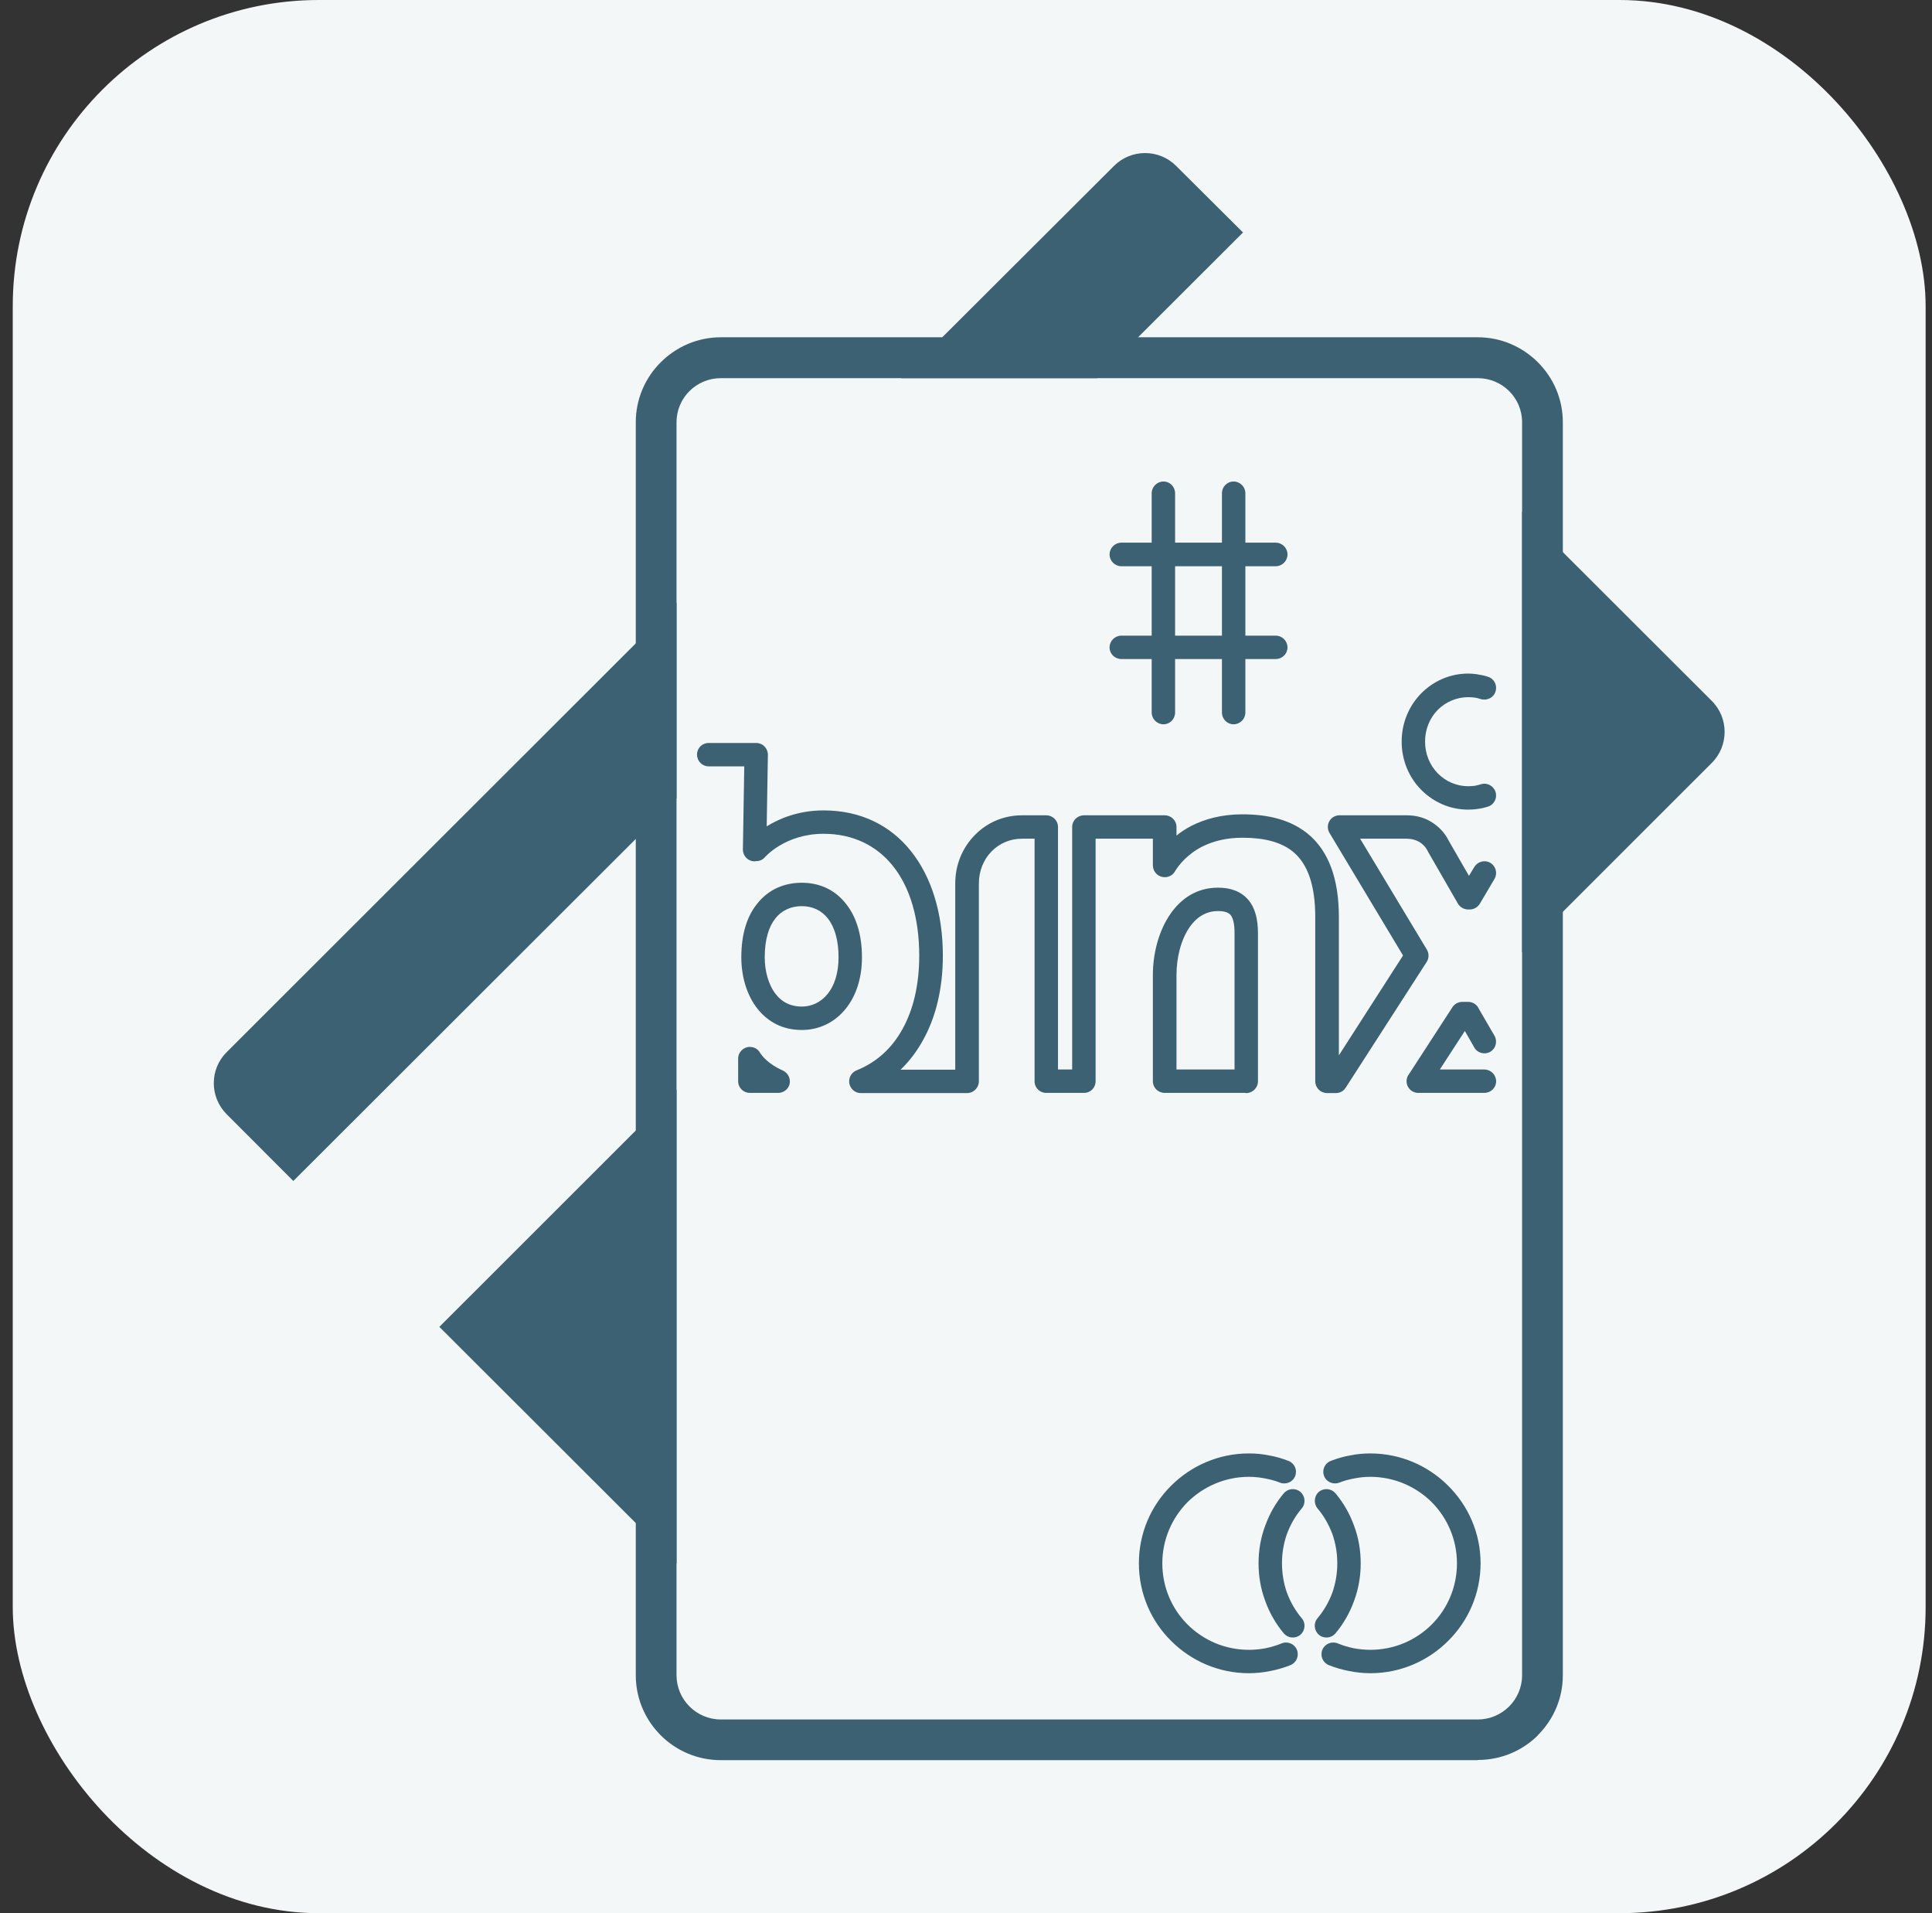
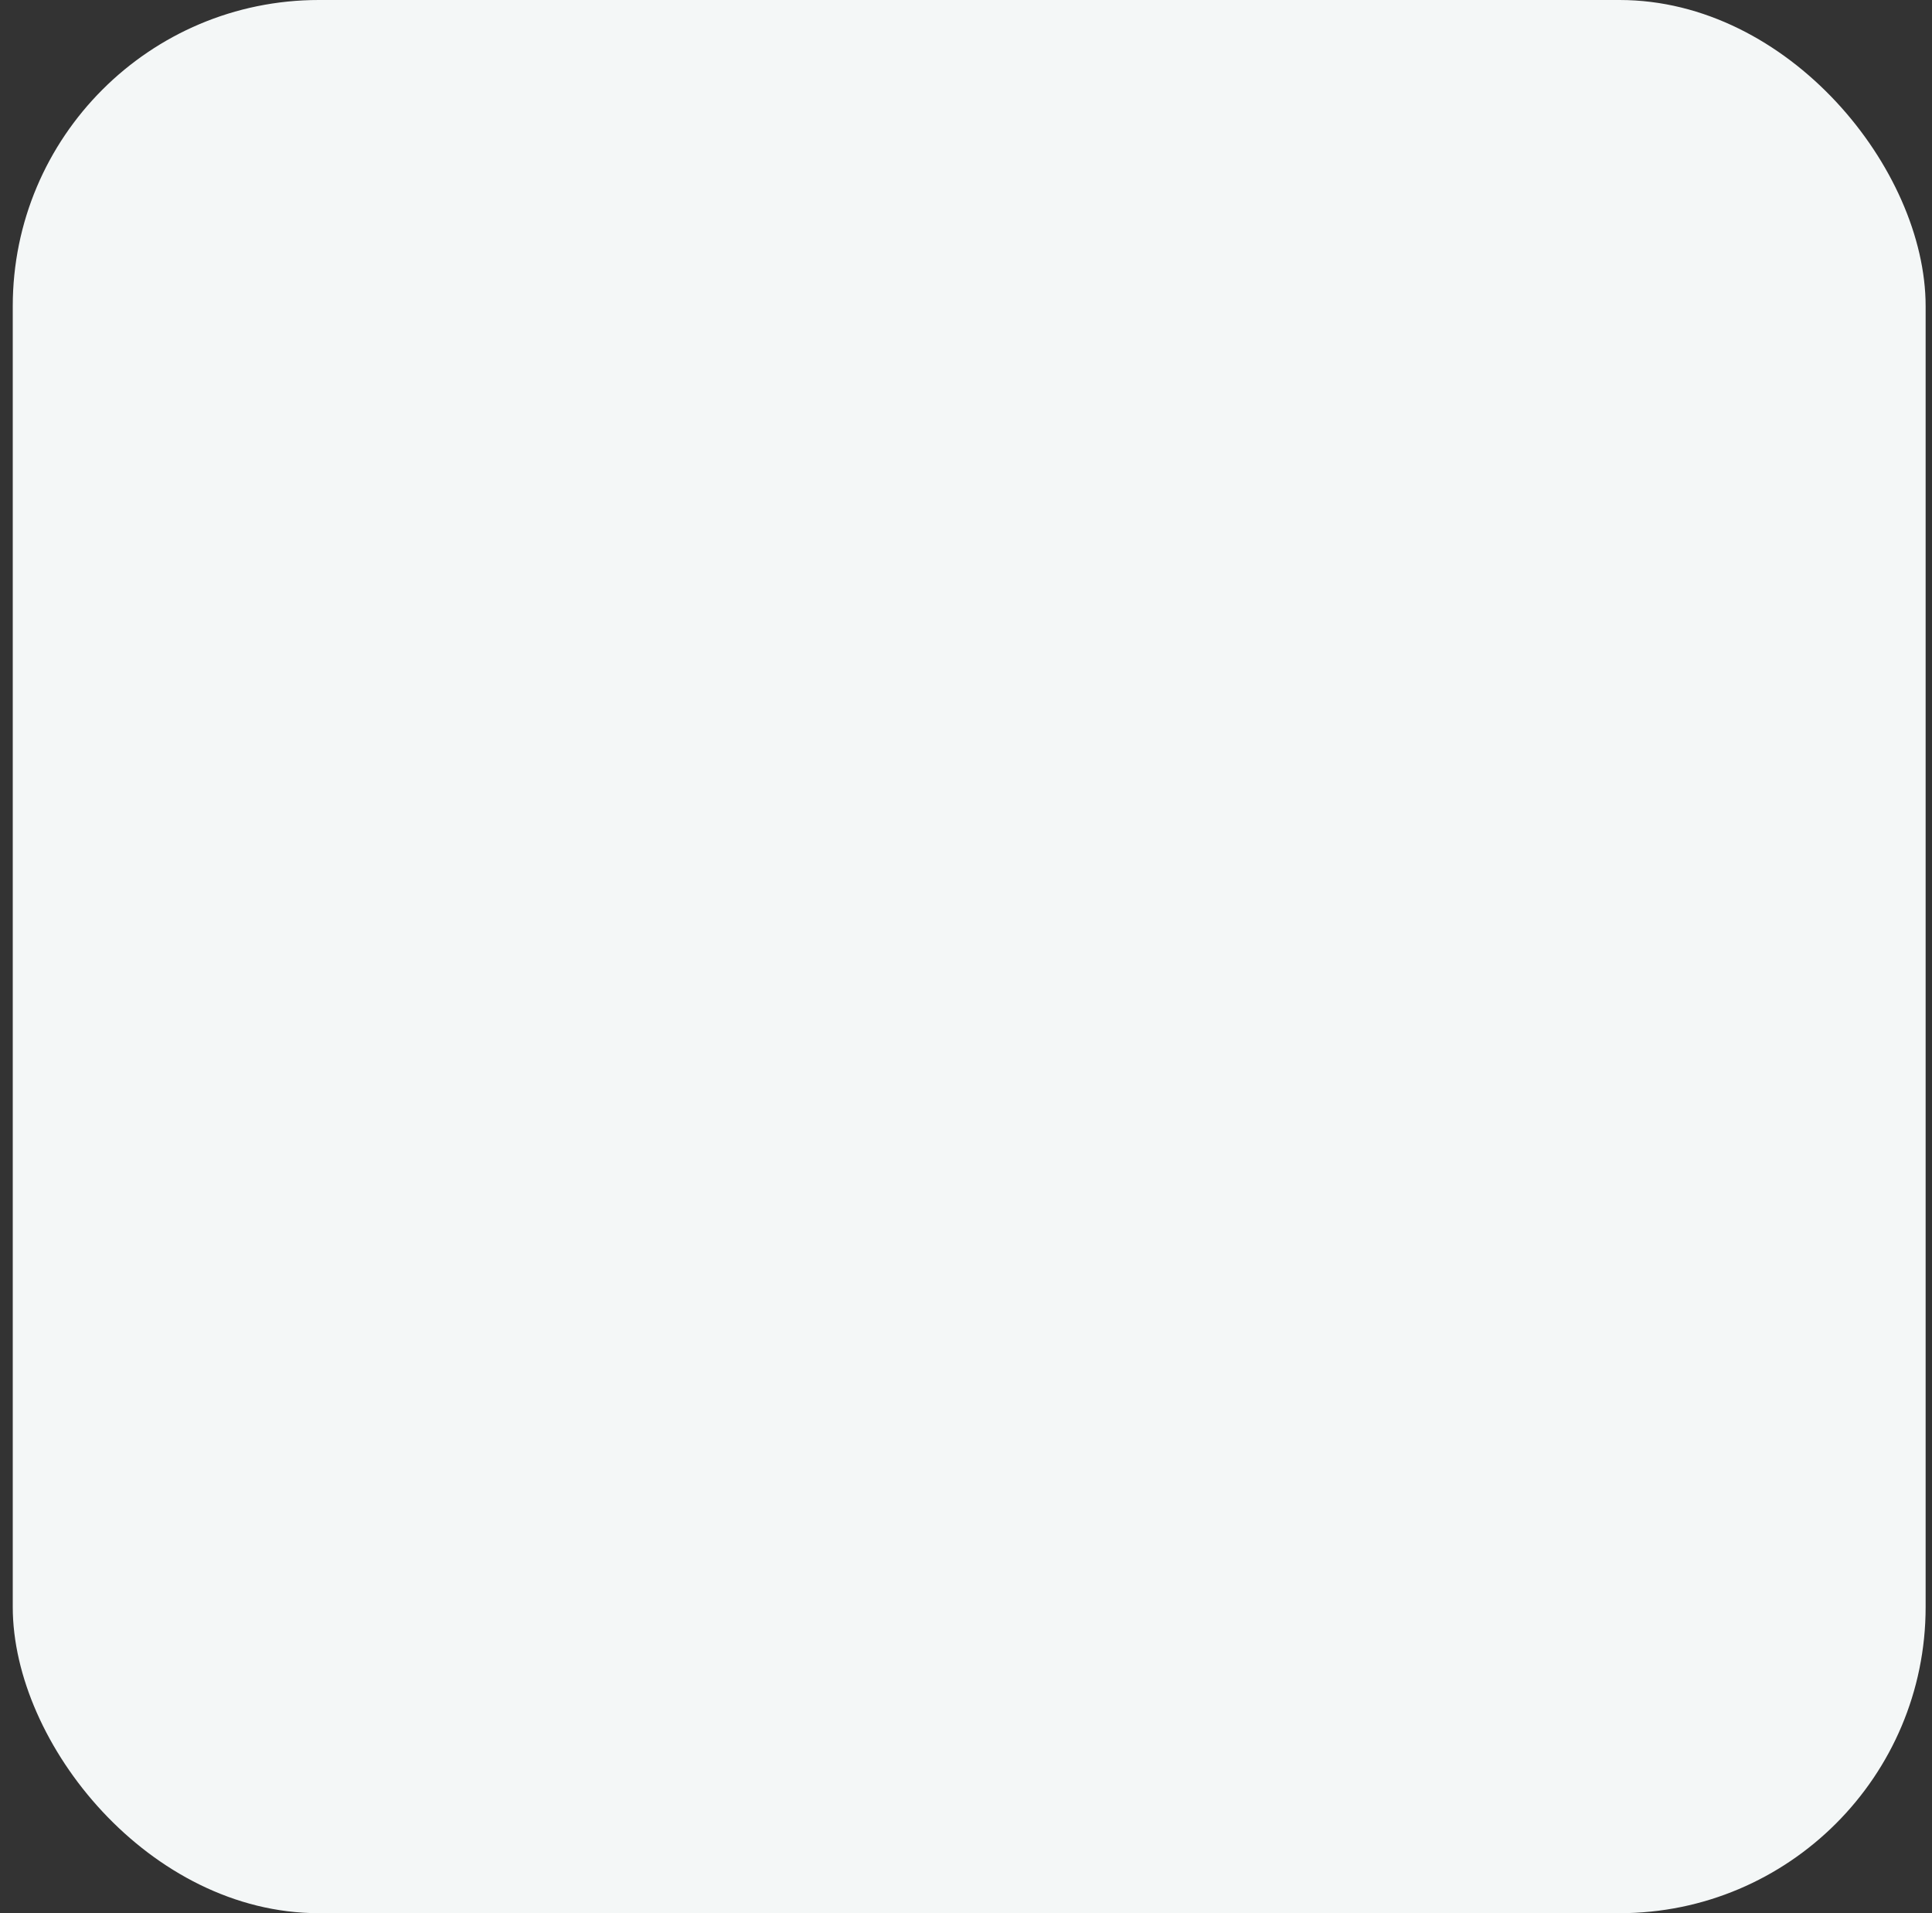
<svg xmlns="http://www.w3.org/2000/svg" width="101" height="100" viewBox="0 0 101 100" fill="none">
  <rect x="0" y="0" width="101" height="100" fill="#333333" stroke="none" />
  <rect x="0.667" width="100" height="100" rx="16" fill="#F4F7F7" />
  <g clip-path="url(#clip0_20332_30122)">
-     <path fill-rule="evenodd" clip-rule="evenodd" d="M37.682 17.629H77.256C78.48 17.629 79.591 18.132 80.394 18.934L80.404 18.944C81.207 19.746 81.701 20.855 81.701 22.068V87.562C81.701 88.785 81.207 89.884 80.394 90.696H80.404C79.602 91.498 78.49 91.991 77.256 91.991V92.001H37.682C36.458 92.001 35.347 91.508 34.534 90.696C34.482 90.645 34.441 90.593 34.39 90.542C33.669 89.751 33.237 88.703 33.237 87.562V22.068C33.237 20.855 33.731 19.746 34.534 18.944L34.544 18.934C35.347 18.132 36.458 17.629 37.682 17.629ZM37.682 19.766H77.256C78.532 19.766 79.571 20.794 79.571 22.068V87.562C79.571 88.836 78.532 89.874 77.256 89.874H37.682C36.407 89.874 35.367 88.836 35.367 87.562V22.068C35.367 20.794 36.407 19.766 37.682 19.766Z" fill="#3C6173" />
    <path d="M77.782 35.371C78.111 35.474 78.286 35.813 78.183 36.142C78.09 36.461 77.74 36.635 77.421 36.543C77.308 36.502 77.195 36.481 77.092 36.461C76.979 36.45 76.866 36.44 76.753 36.44C76.135 36.44 75.569 36.697 75.158 37.108C74.746 37.529 74.499 38.115 74.499 38.762C74.499 39.41 74.746 39.995 75.158 40.417C75.569 40.838 76.135 41.095 76.753 41.095C76.876 41.095 76.989 41.084 77.092 41.074C77.205 41.054 77.308 41.023 77.421 40.992C77.74 40.889 78.08 41.074 78.183 41.393C78.286 41.711 78.111 42.061 77.782 42.163C77.617 42.215 77.452 42.256 77.278 42.276C77.092 42.307 76.917 42.318 76.753 42.318C75.785 42.318 74.921 41.917 74.283 41.269C73.656 40.632 73.275 39.738 73.275 38.762C73.275 37.786 73.656 36.902 74.283 36.255C74.921 35.608 75.785 35.207 76.753 35.207C76.928 35.207 77.103 35.228 77.267 35.248L77.278 35.258C77.452 35.279 77.627 35.32 77.782 35.371ZM77.596 55.901C77.936 55.901 78.214 56.179 78.214 56.518C78.214 56.857 77.936 57.124 77.596 57.124H74.139C73.81 57.124 73.532 56.857 73.532 56.518C73.532 56.374 73.573 56.251 73.656 56.148L75.93 52.644C76.043 52.469 76.238 52.367 76.444 52.367H76.753C77 52.367 77.216 52.511 77.308 52.726L78.132 54.144C78.296 54.442 78.193 54.812 77.905 54.977C77.617 55.141 77.236 55.048 77.072 54.751L76.578 53.887L75.271 55.901H77.596ZM77.072 45.318C77.247 45.03 77.617 44.927 77.915 45.102C78.204 45.277 78.296 45.647 78.132 45.934L77.36 47.239C77.247 47.424 77.041 47.537 76.835 47.537H76.753C76.506 47.537 76.3 47.394 76.197 47.198L74.664 44.537L74.643 44.496C74.54 44.28 74.386 44.126 74.211 44.013C74.016 43.9 73.789 43.838 73.553 43.838H71.104L74.592 49.633C74.715 49.839 74.705 50.096 74.582 50.281L70.353 56.847C70.24 57.032 70.044 57.134 69.838 57.134H69.375C69.036 57.134 68.758 56.857 68.758 56.518V47.938C68.758 46.232 68.346 45.195 67.677 44.588C67.009 43.992 66.041 43.787 64.951 43.787C64.076 43.787 63.387 43.982 62.852 44.249C62.07 44.65 61.617 45.215 61.411 45.565C61.236 45.852 60.855 45.934 60.567 45.76C60.382 45.647 60.279 45.451 60.269 45.246V43.838H57.275V56.518C57.275 56.857 57.007 57.124 56.668 57.124H54.692C54.352 57.124 54.085 56.857 54.085 56.518V43.838H53.426C52.788 43.838 52.233 44.095 51.832 44.506C51.42 44.927 51.173 45.523 51.173 46.171V56.518C51.173 56.857 50.895 57.134 50.556 57.134H44.999C44.66 57.134 44.392 56.857 44.392 56.518C44.392 56.251 44.567 56.014 44.814 55.932C45.822 55.521 46.625 54.792 47.17 53.805C47.747 52.778 48.055 51.473 48.055 49.952C48.055 48 47.572 46.366 46.666 45.246C45.822 44.198 44.588 43.581 43.055 43.581C41.038 43.581 39.988 44.804 39.988 44.804C39.865 44.948 39.7 45.01 39.525 45.01L39.443 45.02C39.103 45.02 38.836 44.742 38.836 44.403L38.908 40.057H37.046C36.706 40.057 36.438 39.779 36.438 39.44C36.438 39.101 36.706 38.834 37.046 38.834H39.536C39.875 38.834 40.143 39.112 40.143 39.451L40.081 43.191C40.75 42.78 41.748 42.359 43.055 42.359C44.989 42.359 46.543 43.139 47.613 44.475C48.693 45.821 49.29 47.722 49.29 49.952C49.29 51.678 48.92 53.189 48.24 54.391C47.922 54.966 47.531 55.48 47.078 55.912H49.938V46.171C49.938 45.195 50.319 44.301 50.957 43.653C51.574 43.016 52.439 42.615 53.426 42.615H54.692C55.032 42.615 55.309 42.883 55.309 43.222V55.901H56.05V43.222C56.05 42.883 56.328 42.615 56.668 42.615H60.886C61.226 42.615 61.504 42.883 61.504 43.222V43.674C61.73 43.489 61.998 43.314 62.296 43.16C62.985 42.811 63.86 42.564 64.951 42.564C66.309 42.564 67.554 42.852 68.49 43.684C69.416 44.516 69.993 45.852 69.993 47.938V55.161L73.347 49.942L69.529 43.581C69.457 43.479 69.416 43.355 69.416 43.222C69.416 42.883 69.684 42.615 70.023 42.615H73.553C74.005 42.615 74.458 42.728 74.849 42.975C75.209 43.201 75.528 43.52 75.734 43.941L76.794 45.78L77.072 45.318ZM41.913 53.836C40.904 53.836 40.143 53.404 39.608 52.737C39.031 52.017 38.754 51.021 38.754 50.034C38.754 48.801 39.062 47.897 39.556 47.27C40.163 46.479 41.017 46.14 41.913 46.14C42.89 46.14 43.693 46.541 44.248 47.27C44.773 47.938 45.061 48.883 45.061 50.034C45.061 51.154 44.742 52.058 44.228 52.706C43.641 53.446 42.818 53.836 41.913 53.836ZM40.565 51.976C40.873 52.367 41.316 52.613 41.913 52.613C42.437 52.613 42.931 52.377 43.271 51.945C43.62 51.514 43.837 50.867 43.837 50.034C43.837 49.161 43.641 48.472 43.281 48.01C42.962 47.599 42.489 47.363 41.913 47.363C41.377 47.363 40.873 47.568 40.523 48.02C40.194 48.441 39.978 49.099 39.978 50.034C39.978 50.764 40.174 51.483 40.565 51.976ZM40.678 57.124H39.196C38.867 57.124 38.589 56.857 38.589 56.518V55.326C38.589 54.997 38.867 54.72 39.196 54.72C39.443 54.72 39.649 54.853 39.752 55.059C39.824 55.161 40.143 55.614 40.925 55.953C41.233 56.097 41.377 56.456 41.244 56.764C41.141 56.99 40.914 57.124 40.678 57.124ZM65.084 57.124H60.886C60.547 57.124 60.269 56.857 60.269 56.518V50.959C60.269 49.839 60.578 48.627 61.205 47.743C61.771 46.941 62.584 46.397 63.675 46.397C64.344 46.397 64.868 46.592 65.249 47.023C65.589 47.414 65.763 47.989 65.763 48.77V56.518C65.763 56.857 65.486 57.134 65.146 57.134L65.084 57.124ZM61.504 55.901H64.539V48.77C64.539 48.298 64.467 47.989 64.323 47.815C64.2 47.681 63.983 47.62 63.675 47.62C63.037 47.62 62.553 47.948 62.203 48.441C61.73 49.12 61.504 50.065 61.504 50.959V55.901Z" fill="#3C6173" />
    <path d="M70.002 77.5C69.694 77.613 69.334 77.459 69.221 77.15C69.097 76.832 69.251 76.483 69.57 76.359C69.889 76.236 70.229 76.133 70.589 76.072C70.939 76 71.289 75.969 71.638 75.969C73.223 75.969 74.664 76.616 75.703 77.654C76.752 78.692 77.401 80.13 77.401 81.713C77.401 83.295 76.752 84.734 75.703 85.771C74.664 86.809 73.223 87.457 71.638 87.457C71.268 87.457 70.887 87.415 70.527 87.343C70.157 87.272 69.807 87.169 69.467 87.035C69.148 86.902 69.004 86.552 69.128 86.234C69.251 85.925 69.612 85.771 69.93 85.895C70.198 86.008 70.476 86.09 70.764 86.151C71.042 86.203 71.34 86.234 71.638 86.234C72.894 86.234 74.026 85.73 74.849 84.908C75.662 84.097 76.166 82.966 76.166 81.713C76.166 80.469 75.662 79.339 74.849 78.517C74.026 77.705 72.894 77.192 71.638 77.192C71.35 77.192 71.073 77.222 70.805 77.274C70.527 77.325 70.26 77.397 70.002 77.5ZM67.358 76.359C67.677 76.483 67.831 76.832 67.708 77.15C67.595 77.459 67.235 77.613 66.926 77.5C66.669 77.397 66.401 77.325 66.123 77.274C65.856 77.222 65.578 77.192 65.29 77.192C64.035 77.192 62.903 77.705 62.08 78.517C61.267 79.339 60.763 80.469 60.763 81.713C60.763 82.966 61.267 84.097 62.08 84.908C62.903 85.73 64.035 86.234 65.29 86.234C65.588 86.234 65.887 86.203 66.165 86.151C66.453 86.09 66.73 86.008 67.008 85.895C67.317 85.771 67.677 85.925 67.8 86.234C67.924 86.552 67.78 86.902 67.461 87.035C67.121 87.169 66.772 87.272 66.401 87.343C66.041 87.415 65.671 87.457 65.29 87.457C63.705 87.457 62.265 86.809 61.226 85.771C60.176 84.734 59.538 83.295 59.538 81.713C59.538 80.13 60.176 78.692 61.226 77.654C62.265 76.616 63.705 75.969 65.29 75.969C65.64 75.969 66 76 66.339 76.072C66.7 76.133 67.039 76.236 67.358 76.359ZM68.058 84.59C68.274 84.847 68.233 85.237 67.975 85.453C67.708 85.669 67.327 85.627 67.111 85.371C66.689 84.867 66.36 84.292 66.134 83.655C65.907 83.038 65.794 82.391 65.794 81.713C65.794 81.034 65.907 80.377 66.134 79.771C66.36 79.133 66.689 78.558 67.111 78.055C67.327 77.798 67.708 77.757 67.975 77.972C68.233 78.188 68.274 78.579 68.058 78.835C67.718 79.236 67.461 79.688 67.276 80.182C67.111 80.654 67.019 81.168 67.019 81.713C67.019 82.257 67.111 82.771 67.276 83.244C67.461 83.737 67.718 84.189 68.058 84.59ZM69.817 85.371C69.601 85.627 69.221 85.669 68.953 85.453C68.696 85.237 68.655 84.847 68.871 84.59C69.21 84.189 69.467 83.737 69.653 83.244C69.817 82.771 69.91 82.257 69.91 81.713C69.91 81.168 69.817 80.654 69.653 80.182C69.467 79.688 69.21 79.236 68.871 78.835C68.665 78.579 68.696 78.188 68.953 77.972C69.221 77.757 69.601 77.798 69.817 78.055C70.239 78.558 70.568 79.133 70.795 79.771C71.021 80.377 71.134 81.034 71.134 81.713C71.134 82.391 71.021 83.038 70.795 83.655C70.568 84.292 70.239 84.867 69.817 85.371Z" fill="#3C6173" />
-     <path d="M60.207 25.785C60.207 25.445 60.485 25.168 60.824 25.168C61.164 25.168 61.431 25.445 61.431 25.785V28.364H63.88V25.785C63.88 25.445 64.148 25.168 64.487 25.168C64.827 25.168 65.105 25.445 65.105 25.785V28.364H66.689C67.029 28.364 67.307 28.641 67.307 28.98C67.307 29.319 67.029 29.597 66.689 29.597H65.105V33.224H66.689C67.029 33.224 67.307 33.501 67.307 33.84C67.307 34.179 67.029 34.447 66.689 34.447H65.105V37.241C65.105 37.58 64.827 37.858 64.487 37.858C64.148 37.858 63.88 37.58 63.88 37.241V34.447H61.431V37.241C61.431 37.58 61.164 37.858 60.824 37.858C60.485 37.858 60.207 37.58 60.207 37.241V34.447H58.622C58.283 34.447 58.005 34.179 58.005 33.84C58.005 33.501 58.283 33.224 58.622 33.224H60.207V29.597H58.622C58.283 29.597 58.005 29.319 58.005 28.98C58.005 28.641 58.283 28.364 58.622 28.364H60.207V25.785ZM61.431 29.597V33.224H63.88V29.597H61.431Z" fill="#3C6173" />
-     <path fill-rule="evenodd" clip-rule="evenodd" d="M61.492 8.678L64.981 12.151L57.356 19.765H47.118L58.231 8.678C59.126 7.774 60.597 7.774 61.492 8.678ZM79.571 26.732L89.48 36.627C90.385 37.521 90.385 38.99 89.48 39.884L79.571 49.789V26.732ZM35.367 81.735L22.968 69.353L35.367 56.962V81.735ZM15.334 61.729L11.856 58.246C10.95 57.342 10.95 55.883 11.856 54.989L35.367 31.5V41.723L15.334 61.729Z" fill="#3C6173" />
  </g>
  <defs>
    <clipPath id="clip0_20332_30122">
-       <rect width="79" height="84" fill="white" transform="translate(11.167 8)" />
-     </clipPath>
+       </clipPath>
  </defs>
</svg>